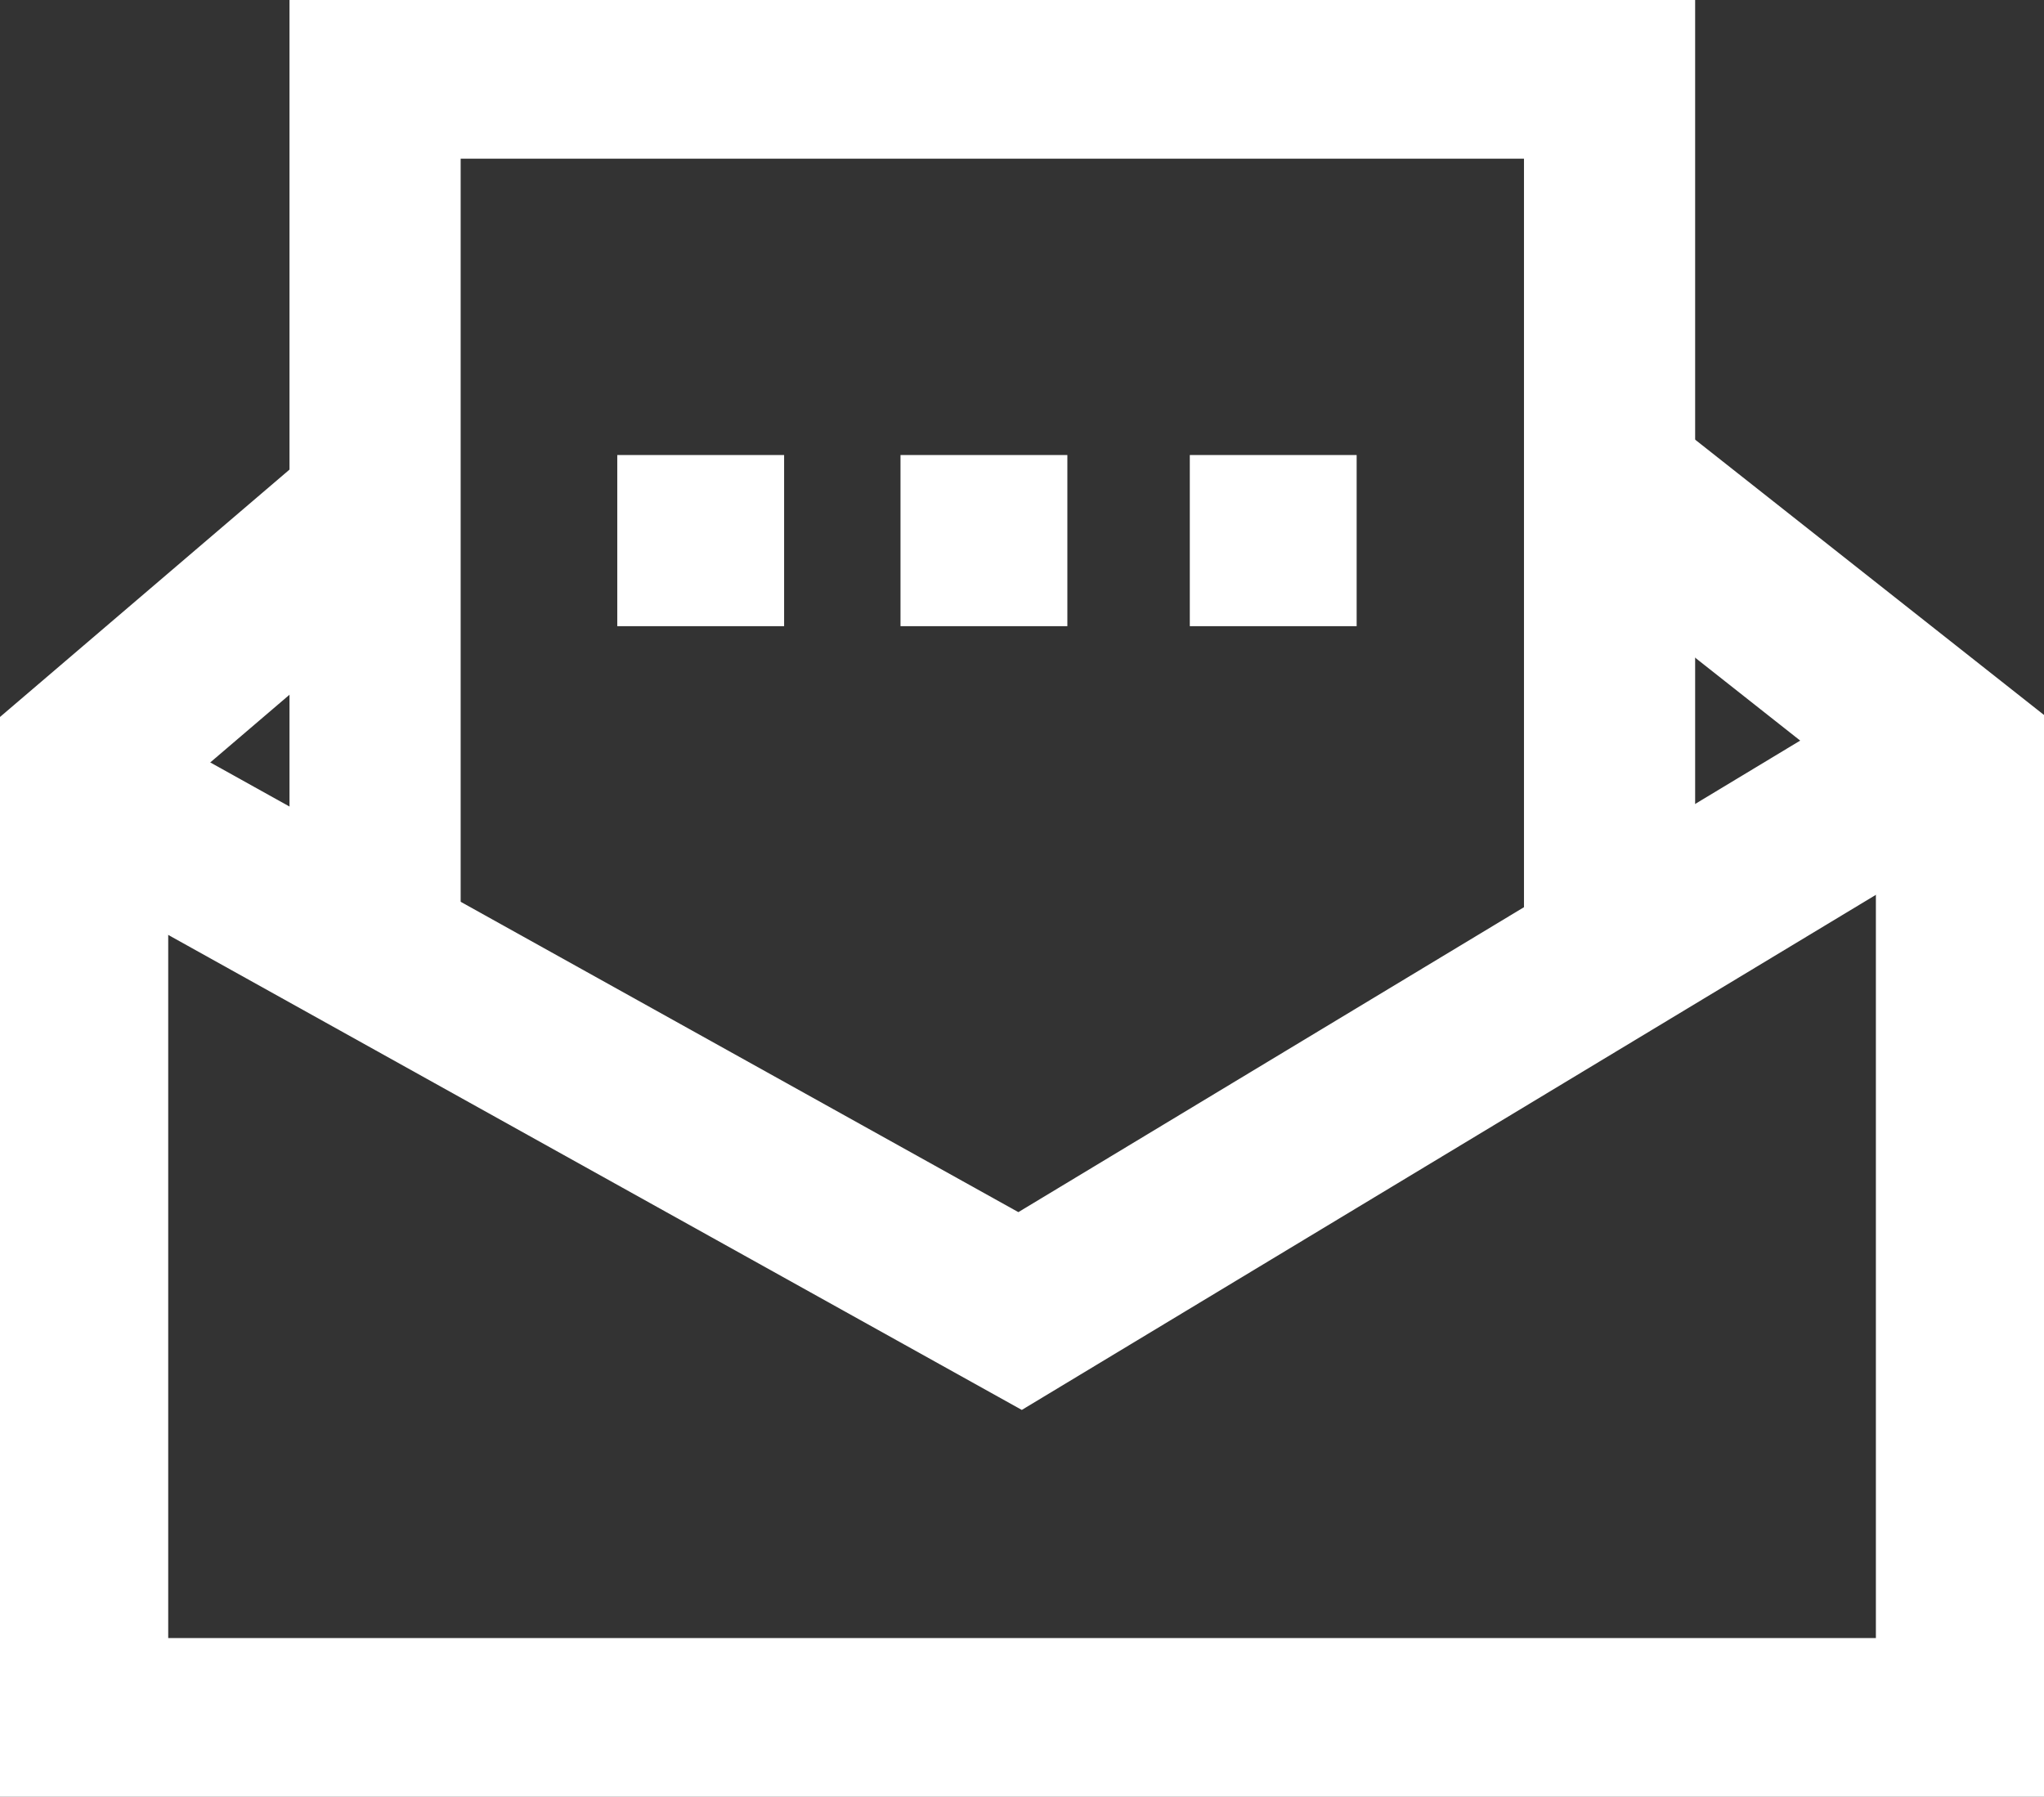
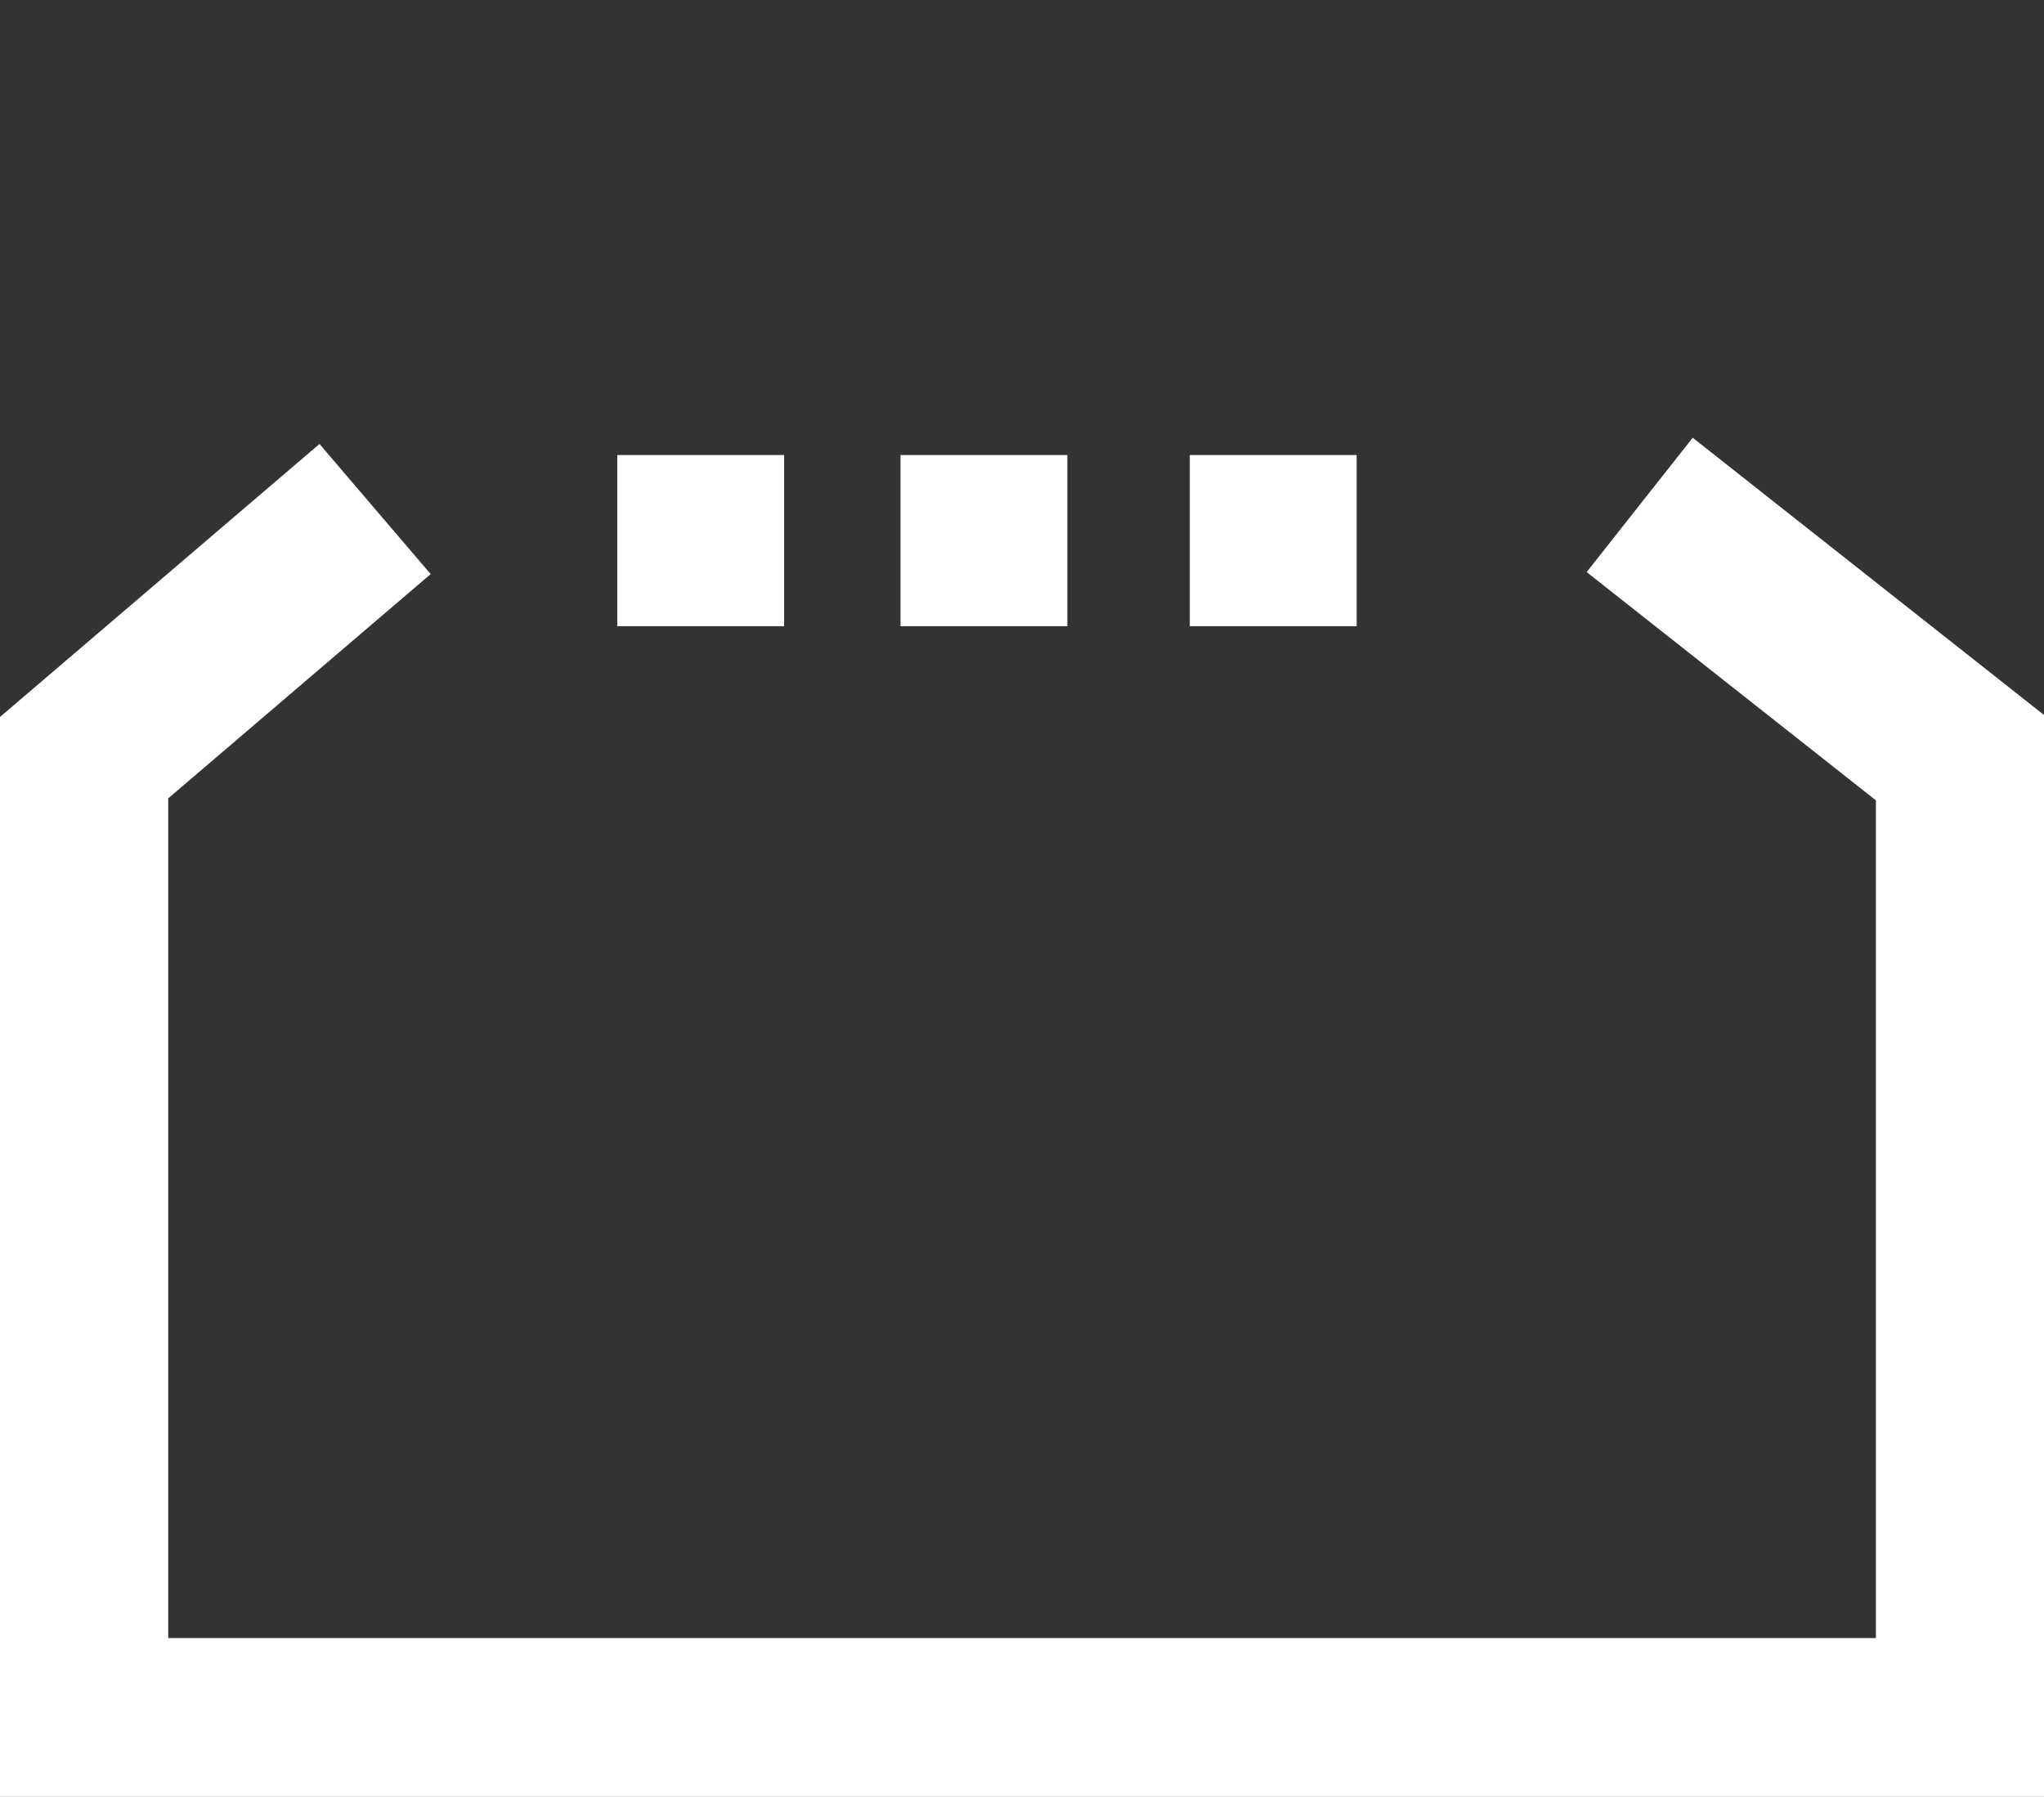
<svg xmlns="http://www.w3.org/2000/svg" width="59.71" height="52.49" viewBox="0 0 59.71 52.49">
  <rect x="0" y="0" width="59.71" height="52.49" fill="#333333" stroke="none" />
  <defs>
    <clipPath id="clip-path">
      <rect id="Rectángulo_762" data-name="Rectángulo 762" width="59.71" height="52.49" fill="none" stroke="#fff" stroke-width="5" />
    </clipPath>
  </defs>
  <g id="Grupo_744" data-name="Grupo 744" transform="translate(-1506.145 -1641.423)">
    <g id="Grupo_616" data-name="Grupo 616" transform="translate(1506.145 1641.423)">
      <g id="Grupo_617" data-name="Grupo 617" transform="translate(0 0)">
        <g id="Grupo_616-2" data-name="Grupo 616" clip-path="url(#clip-path)">
          <path id="Trazado_393" data-name="Trazado 393" d="M12.458,27.165l-8.543,7.3V62.648H58.8V34.463L49.4,27.044" transform="translate(-1.501 -12.294)" fill="none" stroke="#fff" stroke-miterlimit="10" stroke-width="5" />
-           <path id="Trazado_394" data-name="Trazado 394" d="M3.915,42.278,31.3,57.518l25.268-15.24" transform="translate(-1.501 -19.218)" fill="none" stroke="#fff" stroke-miterlimit="10" stroke-width="5" />
-           <path id="Trazado_395" data-name="Trazado 395" d="M53.833,29.512V3.916H17.771V28.481" transform="translate(-6.814 -1.78)" fill="none" stroke="#fff" stroke-miterlimit="10" stroke-width="5" />
        </g>
      </g>
      <line id="Línea_129" data-name="Línea 129" x2="4.874" transform="translate(18.032 15.793)" fill="none" stroke="#fff" stroke-miterlimit="10" stroke-width="5" />
      <line id="Línea_130" data-name="Línea 130" x2="4.874" transform="translate(26.306 15.793)" fill="none" stroke="#fff" stroke-miterlimit="10" stroke-width="5" />
      <line id="Línea_131" data-name="Línea 131" x2="4.874" transform="translate(34.757 15.793)" fill="none" stroke="#fff" stroke-miterlimit="10" stroke-width="5" />
    </g>
  </g>
</svg>